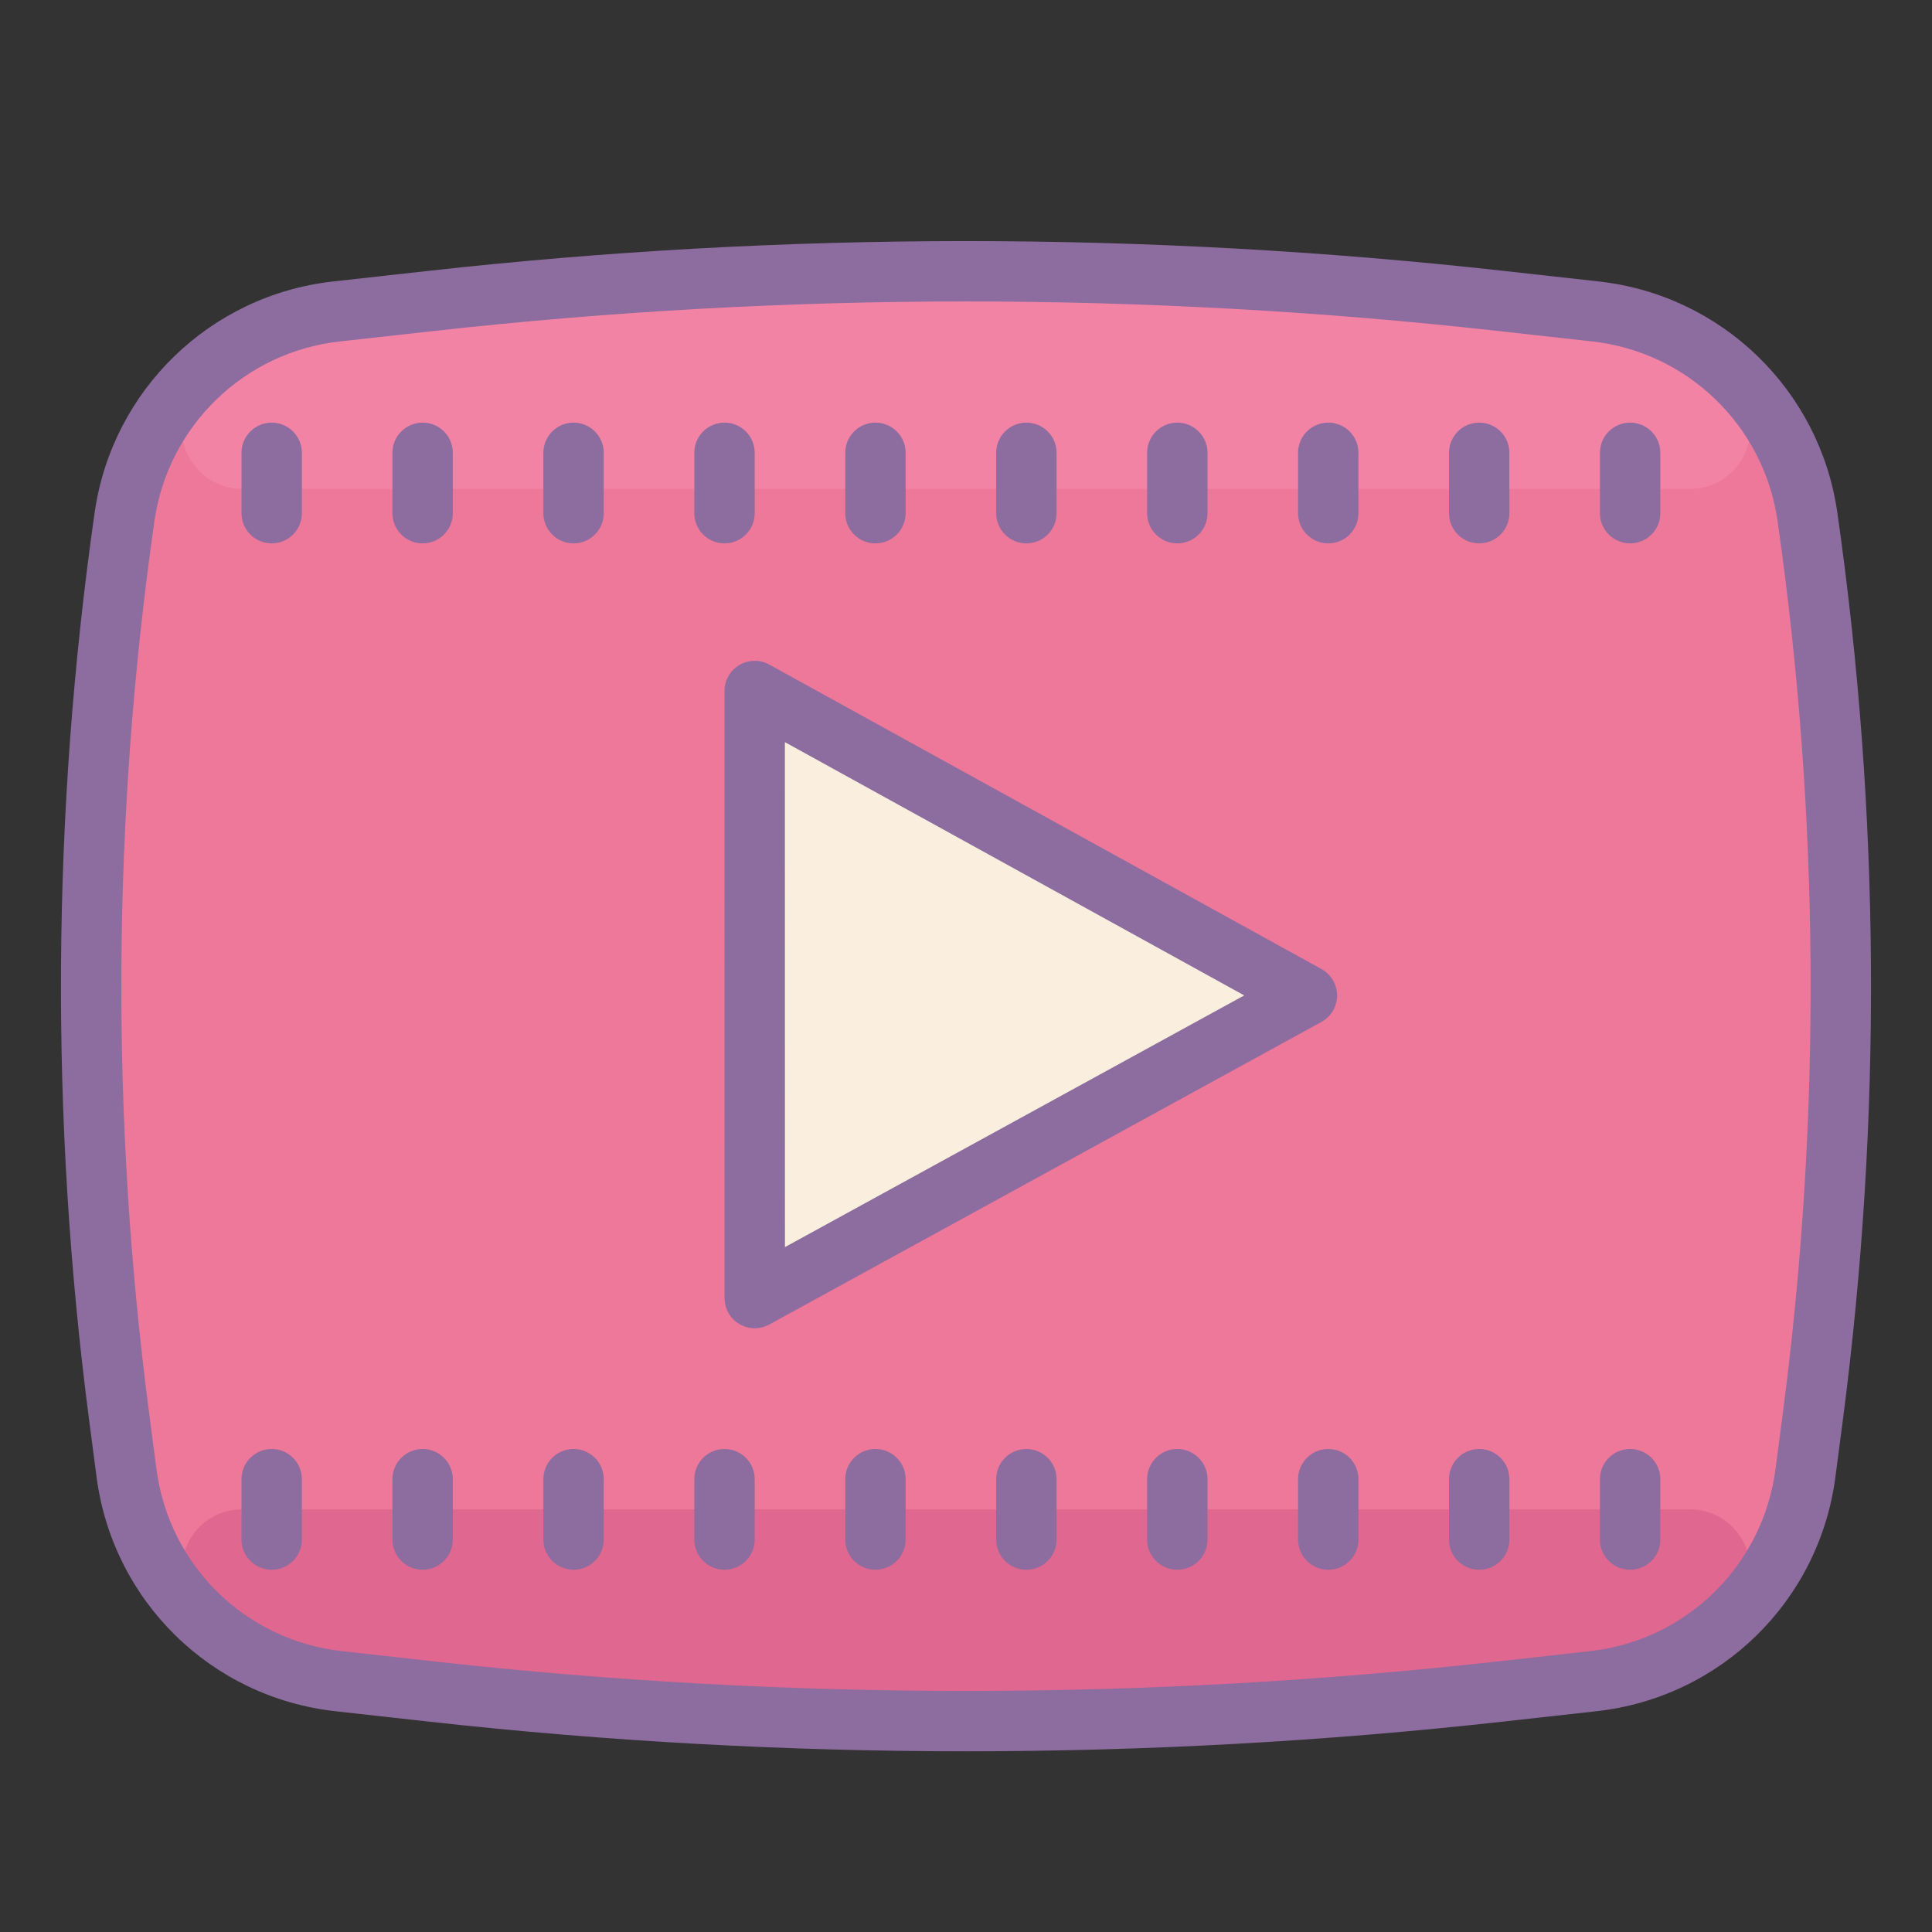
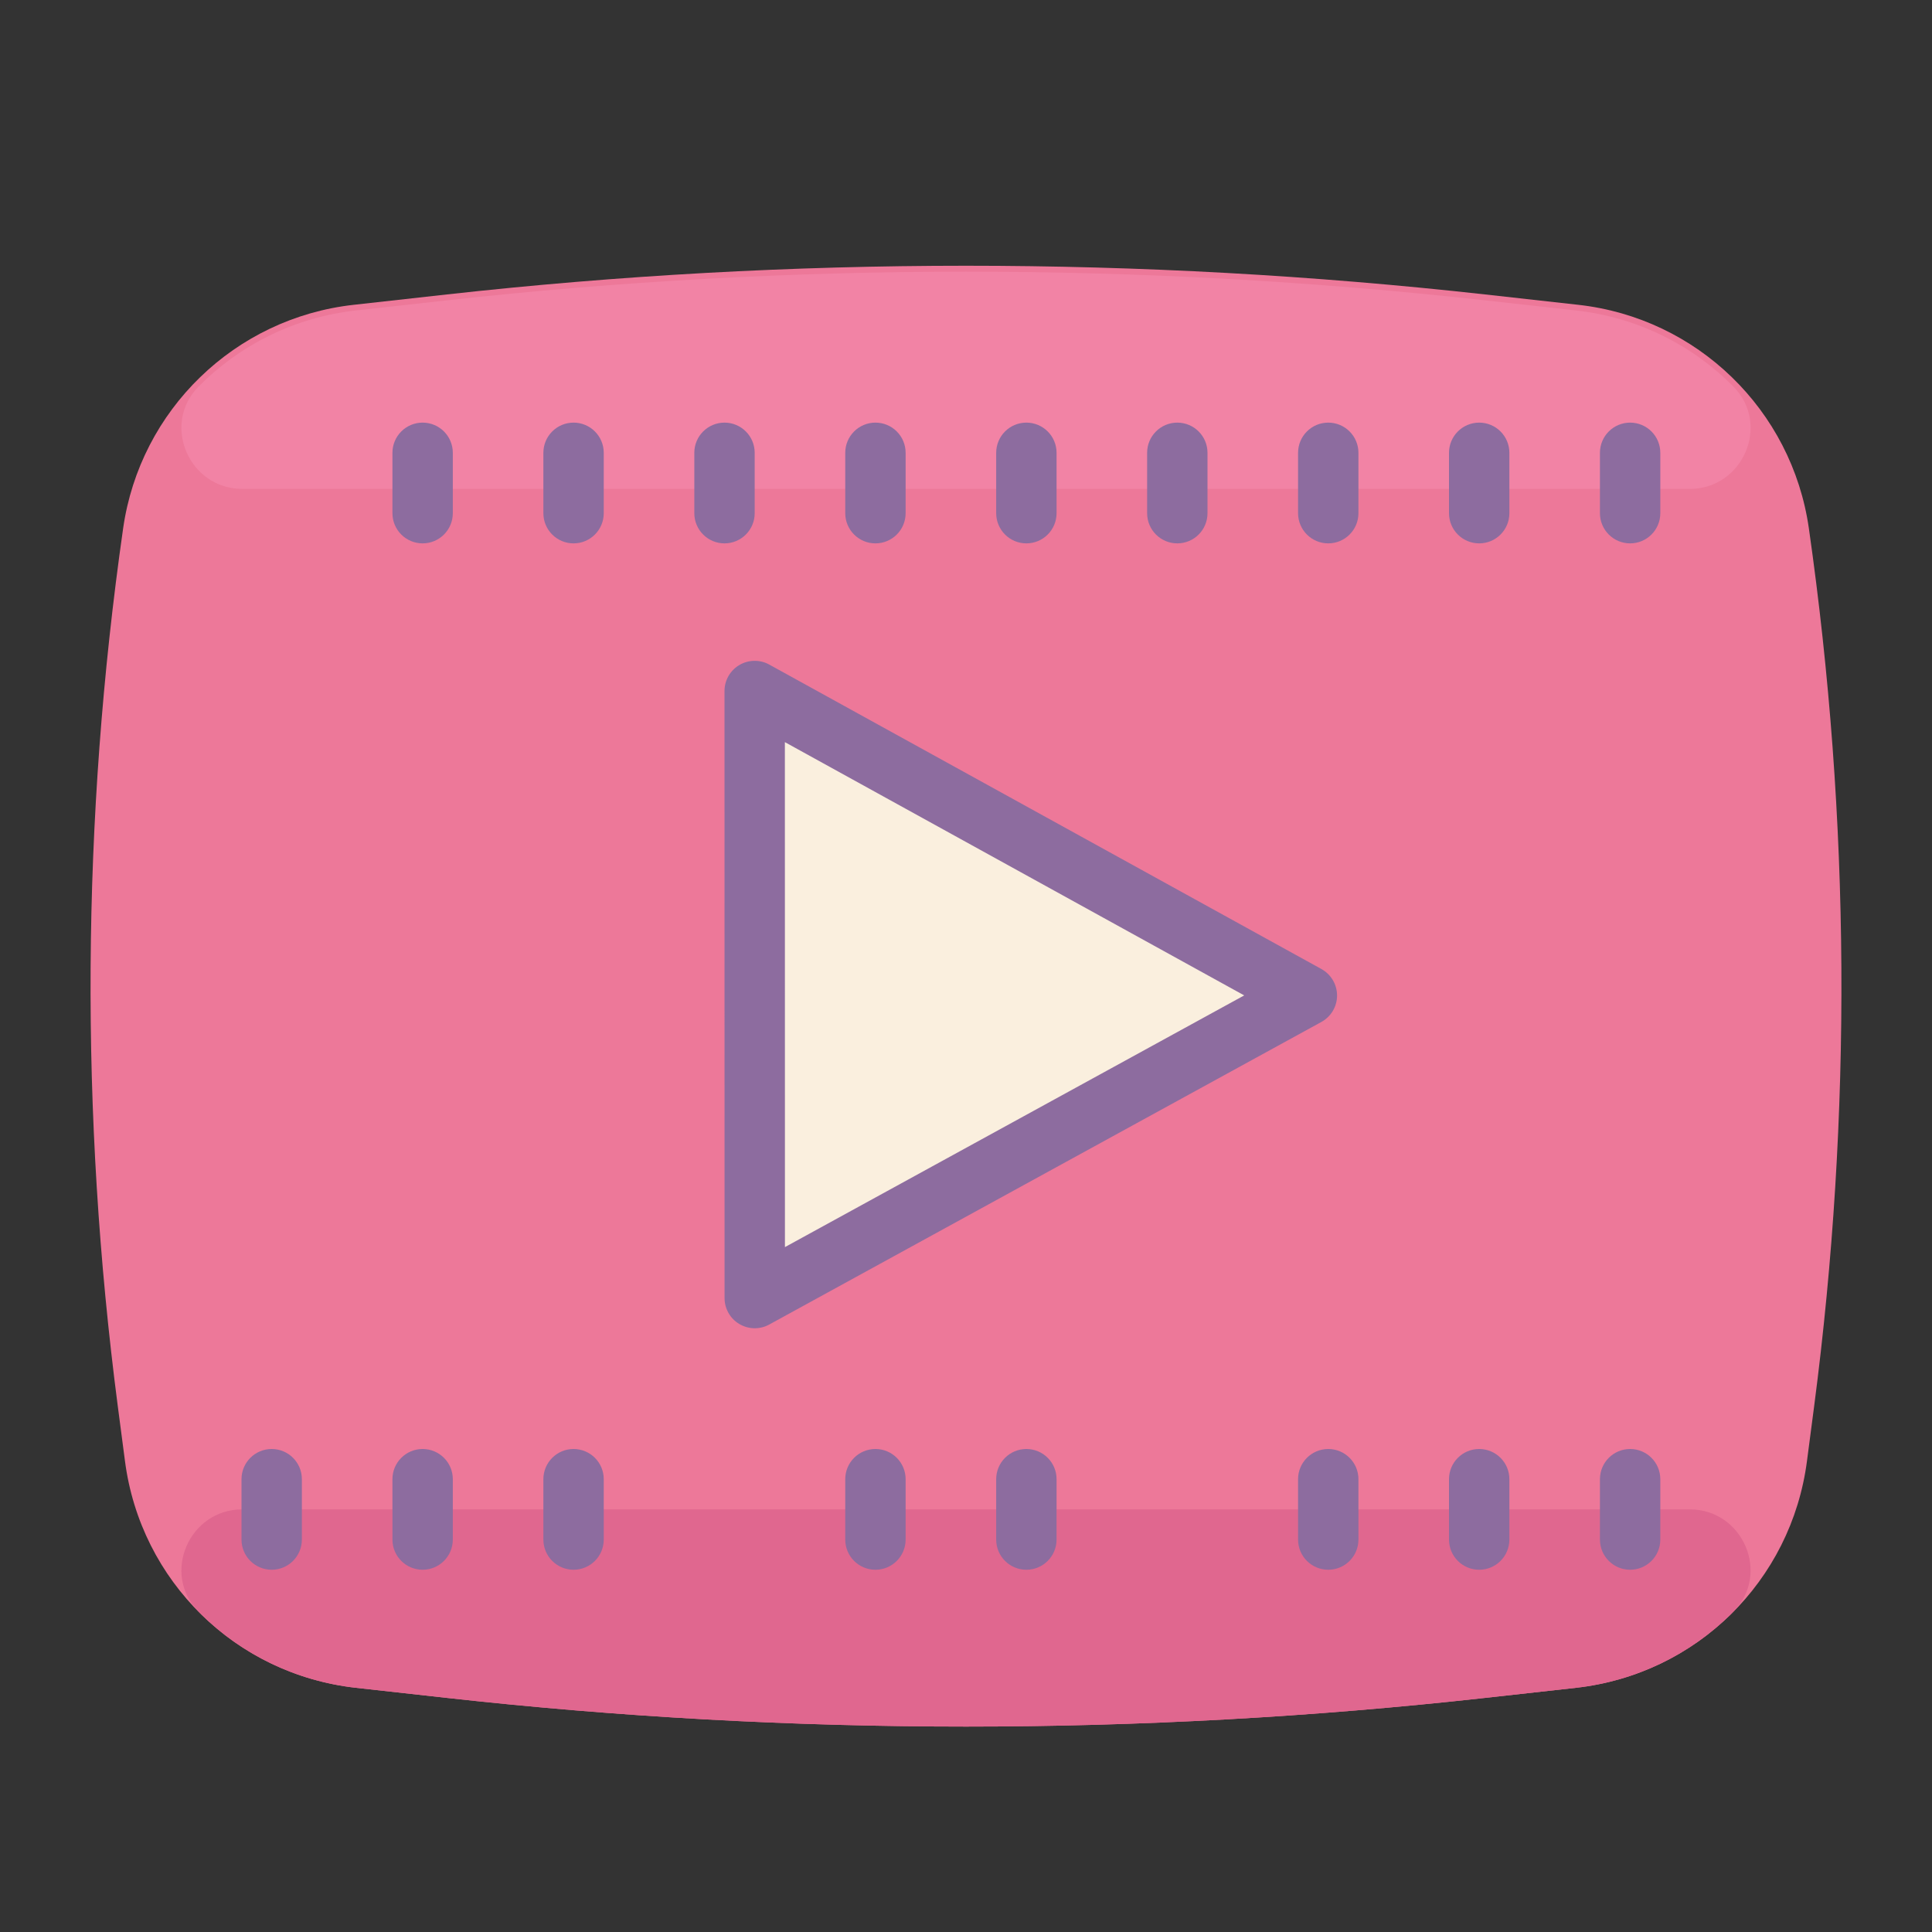
<svg xmlns="http://www.w3.org/2000/svg" version="1.1" id="Layer_1" x="0px" y="0px" viewBox="0 0 64 64" style="enable-background:new 0 0 64 64;" xml:space="preserve">
  <rect x="0" y="0" width="64" height="64" fill="#333333" stroke="none" />
  <path style="fill:#ED7899;" d="M59.921,17.502c-0.561-3.923-3.703-6.968-7.64-7.405l-3.083-0.343  c-11.412-1.268-22.985-1.268-34.396,0l-3.083,0.343c-3.937,0.437-7.079,3.482-7.64,7.405c-1.377,9.639-1.436,19.421-0.178,29.073  l0.239,1.825c0.519,3.979,3.666,7.067,7.654,7.511l3.007,0.334c5.706,0.634,11.452,0.95,17.198,0.95s11.493-0.316,17.198-0.95  l3.007-0.334c3.988-0.444,7.136-3.532,7.654-7.51l0.239-1.827C61.357,36.923,61.298,27.141,59.921,17.502z" />
  <path style="fill:#E0678F;" d="M8.025,50c-1.762,0-2.686,2.135-1.448,3.388c1.359,1.376,3.178,2.296,5.217,2.523l3.007,0.334  c5.706,0.634,11.452,0.95,17.198,0.95s11.493-0.316,17.198-0.95l3.007-0.334c2.04-0.227,3.858-1.147,5.218-2.523  C58.661,52.135,57.737,50,55.975,50H8.025z" />
  <path style="fill:#F283A5;" d="M55.975,16.196c1.762,0,2.686-2.135,1.448-3.388c-1.359-1.376-3.178-2.296-5.217-2.523L49.198,9.95  C43.492,9.316,37.746,9,32,9S20.508,9.316,14.802,9.95l-3.007,0.334c-2.04,0.227-3.858,1.147-5.218,2.523  c-1.238,1.253-0.313,3.388,1.448,3.388H55.975z" />
  <path style="fill:#FAEFDE;" d="M25.471,41.896L25.469,24l16.279,8.975L25.471,41.896z" />
  <g>
    <path style="fill:#8D6C9F;" d="M14,14c-0.552,0-1,0.447-1,1v2c0,0.553,0.448,1,1,1s1-0.447,1-1v-2C15,14.447,14.552,14,14,14z" />
-     <path style="fill:#8D6C9F;" d="M9,14c-0.552,0-1,0.447-1,1v2c0,0.553,0.448,1,1,1s1-0.447,1-1v-2C10,14.447,9.552,14,9,14z" />
    <path style="fill:#8D6C9F;" d="M29,18c0.552,0,1-0.447,1-1v-2c0-0.553-0.448-1-1-1s-1,0.447-1,1v2C28,17.553,28.448,18,29,18z" />
    <path style="fill:#8D6C9F;" d="M34,18c0.552,0,1-0.447,1-1v-2c0-0.553-0.448-1-1-1s-1,0.447-1,1v2C33,17.553,33.448,18,34,18z" />
    <path style="fill:#8D6C9F;" d="M39,18c0.552,0,1-0.447,1-1v-2c0-0.553-0.448-1-1-1s-1,0.447-1,1v2C38,17.553,38.448,18,39,18z" />
    <path style="fill:#8D6C9F;" d="M44,14c-0.552,0-1,0.447-1,1v2c0,0.553,0.448,1,1,1s1-0.447,1-1v-2C45,14.447,44.552,14,44,14z" />
    <path style="fill:#8D6C9F;" d="M49,14c-0.552,0-1,0.447-1,1v2c0,0.553,0.448,1,1,1s1-0.447,1-1v-2C50,14.447,49.552,14,49,14z" />
    <path style="fill:#8D6C9F;" d="M54,14c-0.552,0-1,0.447-1,1v2c0,0.553,0.448,1,1,1s1-0.447,1-1v-2C55,14.447,54.552,14,54,14z" />
    <path style="fill:#8D6C9F;" d="M19,14c-0.552,0-1,0.447-1,1v2c0,0.553,0.448,1,1,1s1-0.447,1-1v-2C20,14.447,19.552,14,19,14z" />
    <path style="fill:#8D6C9F;" d="M24,18c0.552,0,1-0.447,1-1v-2c0-0.553-0.448-1-1-1s-1,0.447-1,1v2C23,17.553,23.448,18,24,18z" />
    <path style="fill:#8D6C9F;" d="M14,48c-0.552,0-1,0.447-1,1v2c0,0.553,0.448,1,1,1s1-0.447,1-1v-2C15,48.447,14.552,48,14,48z" />
    <path style="fill:#8D6C9F;" d="M9,48c-0.552,0-1,0.447-1,1v2c0,0.553,0.448,1,1,1s1-0.447,1-1v-2C10,48.447,9.552,48,9,48z" />
    <path style="fill:#8D6C9F;" d="M29,48c-0.552,0-1,0.447-1,1v2c0,0.553,0.448,1,1,1s1-0.447,1-1v-2C30,48.447,29.552,48,29,48z" />
    <path style="fill:#8D6C9F;" d="M34,48c-0.552,0-1,0.447-1,1v2c0,0.553,0.448,1,1,1s1-0.447,1-1v-2C35,48.447,34.552,48,34,48z" />
-     <path style="fill:#8D6C9F;" d="M39,48c-0.552,0-1,0.447-1,1v2c0,0.553,0.448,1,1,1s1-0.447,1-1v-2C40,48.447,39.552,48,39,48z" />
    <path style="fill:#8D6C9F;" d="M44,48c-0.552,0-1,0.447-1,1v2c0,0.553,0.448,1,1,1s1-0.447,1-1v-2C45,48.447,44.552,48,44,48z" />
    <path style="fill:#8D6C9F;" d="M49,48c-0.552,0-1,0.447-1,1v2c0,0.553,0.448,1,1,1s1-0.447,1-1v-2C50,48.447,49.552,48,49,48z" />
    <path style="fill:#8D6C9F;" d="M54,48c-0.552,0-1,0.447-1,1v2c0,0.553,0.448,1,1,1s1-0.447,1-1v-2C55,48.447,54.552,48,54,48z" />
    <path style="fill:#8D6C9F;" d="M19,48c-0.552,0-1,0.447-1,1v2c0,0.553,0.448,1,1,1s1-0.447,1-1v-2C20,48.447,19.552,48,19,48z" />
-     <path style="fill:#8D6C9F;" d="M24,48c-0.552,0-1,0.447-1,1v2c0,0.553,0.448,1,1,1s1-0.447,1-1v-2C25,48.447,24.552,48,24,48z" />
-     <path style="fill:#8D6C9F;" d="M60.864,16.979c-0.58-4.056-3.828-7.203-7.898-7.655l-3.187-0.354   c-11.798-1.311-23.762-1.311-35.559,0l-3.187,0.354c-4.07,0.452-7.318,3.6-7.898,7.655c-1.423,9.965-1.485,20.077-0.184,30.056   l0.247,1.887c0.536,4.113,3.79,7.306,7.913,7.765l3.109,0.346C20.12,57.687,26.06,58.014,32,58.014s11.881-0.327,17.779-0.982   l3.109-0.346c4.123-0.459,7.377-3.651,7.913-7.764l0.247-1.889C62.349,37.056,62.288,26.943,60.864,16.979z M59.064,46.774   l-0.247,1.889c-0.417,3.196-2.946,5.678-6.15,6.034l-3.109,0.346c-11.651,1.294-23.466,1.296-35.117,0l-3.109-0.346   c-3.205-0.356-5.734-2.838-6.15-6.035l-0.247-1.887c-1.278-9.799-1.218-19.729,0.18-29.514c0.451-3.152,2.976-5.6,6.139-5.95   l3.187-0.354C20.268,10.31,26.133,9.986,32,9.986c5.866,0,11.734,0.323,17.559,0.971l3.187,0.354   c3.164,0.351,5.688,2.798,6.139,5.95C60.282,27.047,60.343,36.977,59.064,46.774z" />
    <path style="fill:#8D6C9F;" d="M44.292,32.978c0-0.364-0.198-0.7-0.517-0.877L25.483,22.015c-0.31-0.172-0.688-0.164-0.991,0.015   C24.187,22.21,24,22.537,24,22.891L24.002,43c0,0.354,0.187,0.681,0.49,0.86c0.157,0.093,0.333,0.14,0.51,0.14   c0.166,0,0.331-0.041,0.48-0.123l18.29-10.023C44.092,33.678,44.292,33.343,44.292,32.978z M26.002,41.312L26,24.584l15.216,8.39   L26.002,41.312z" />
  </g>
</svg>